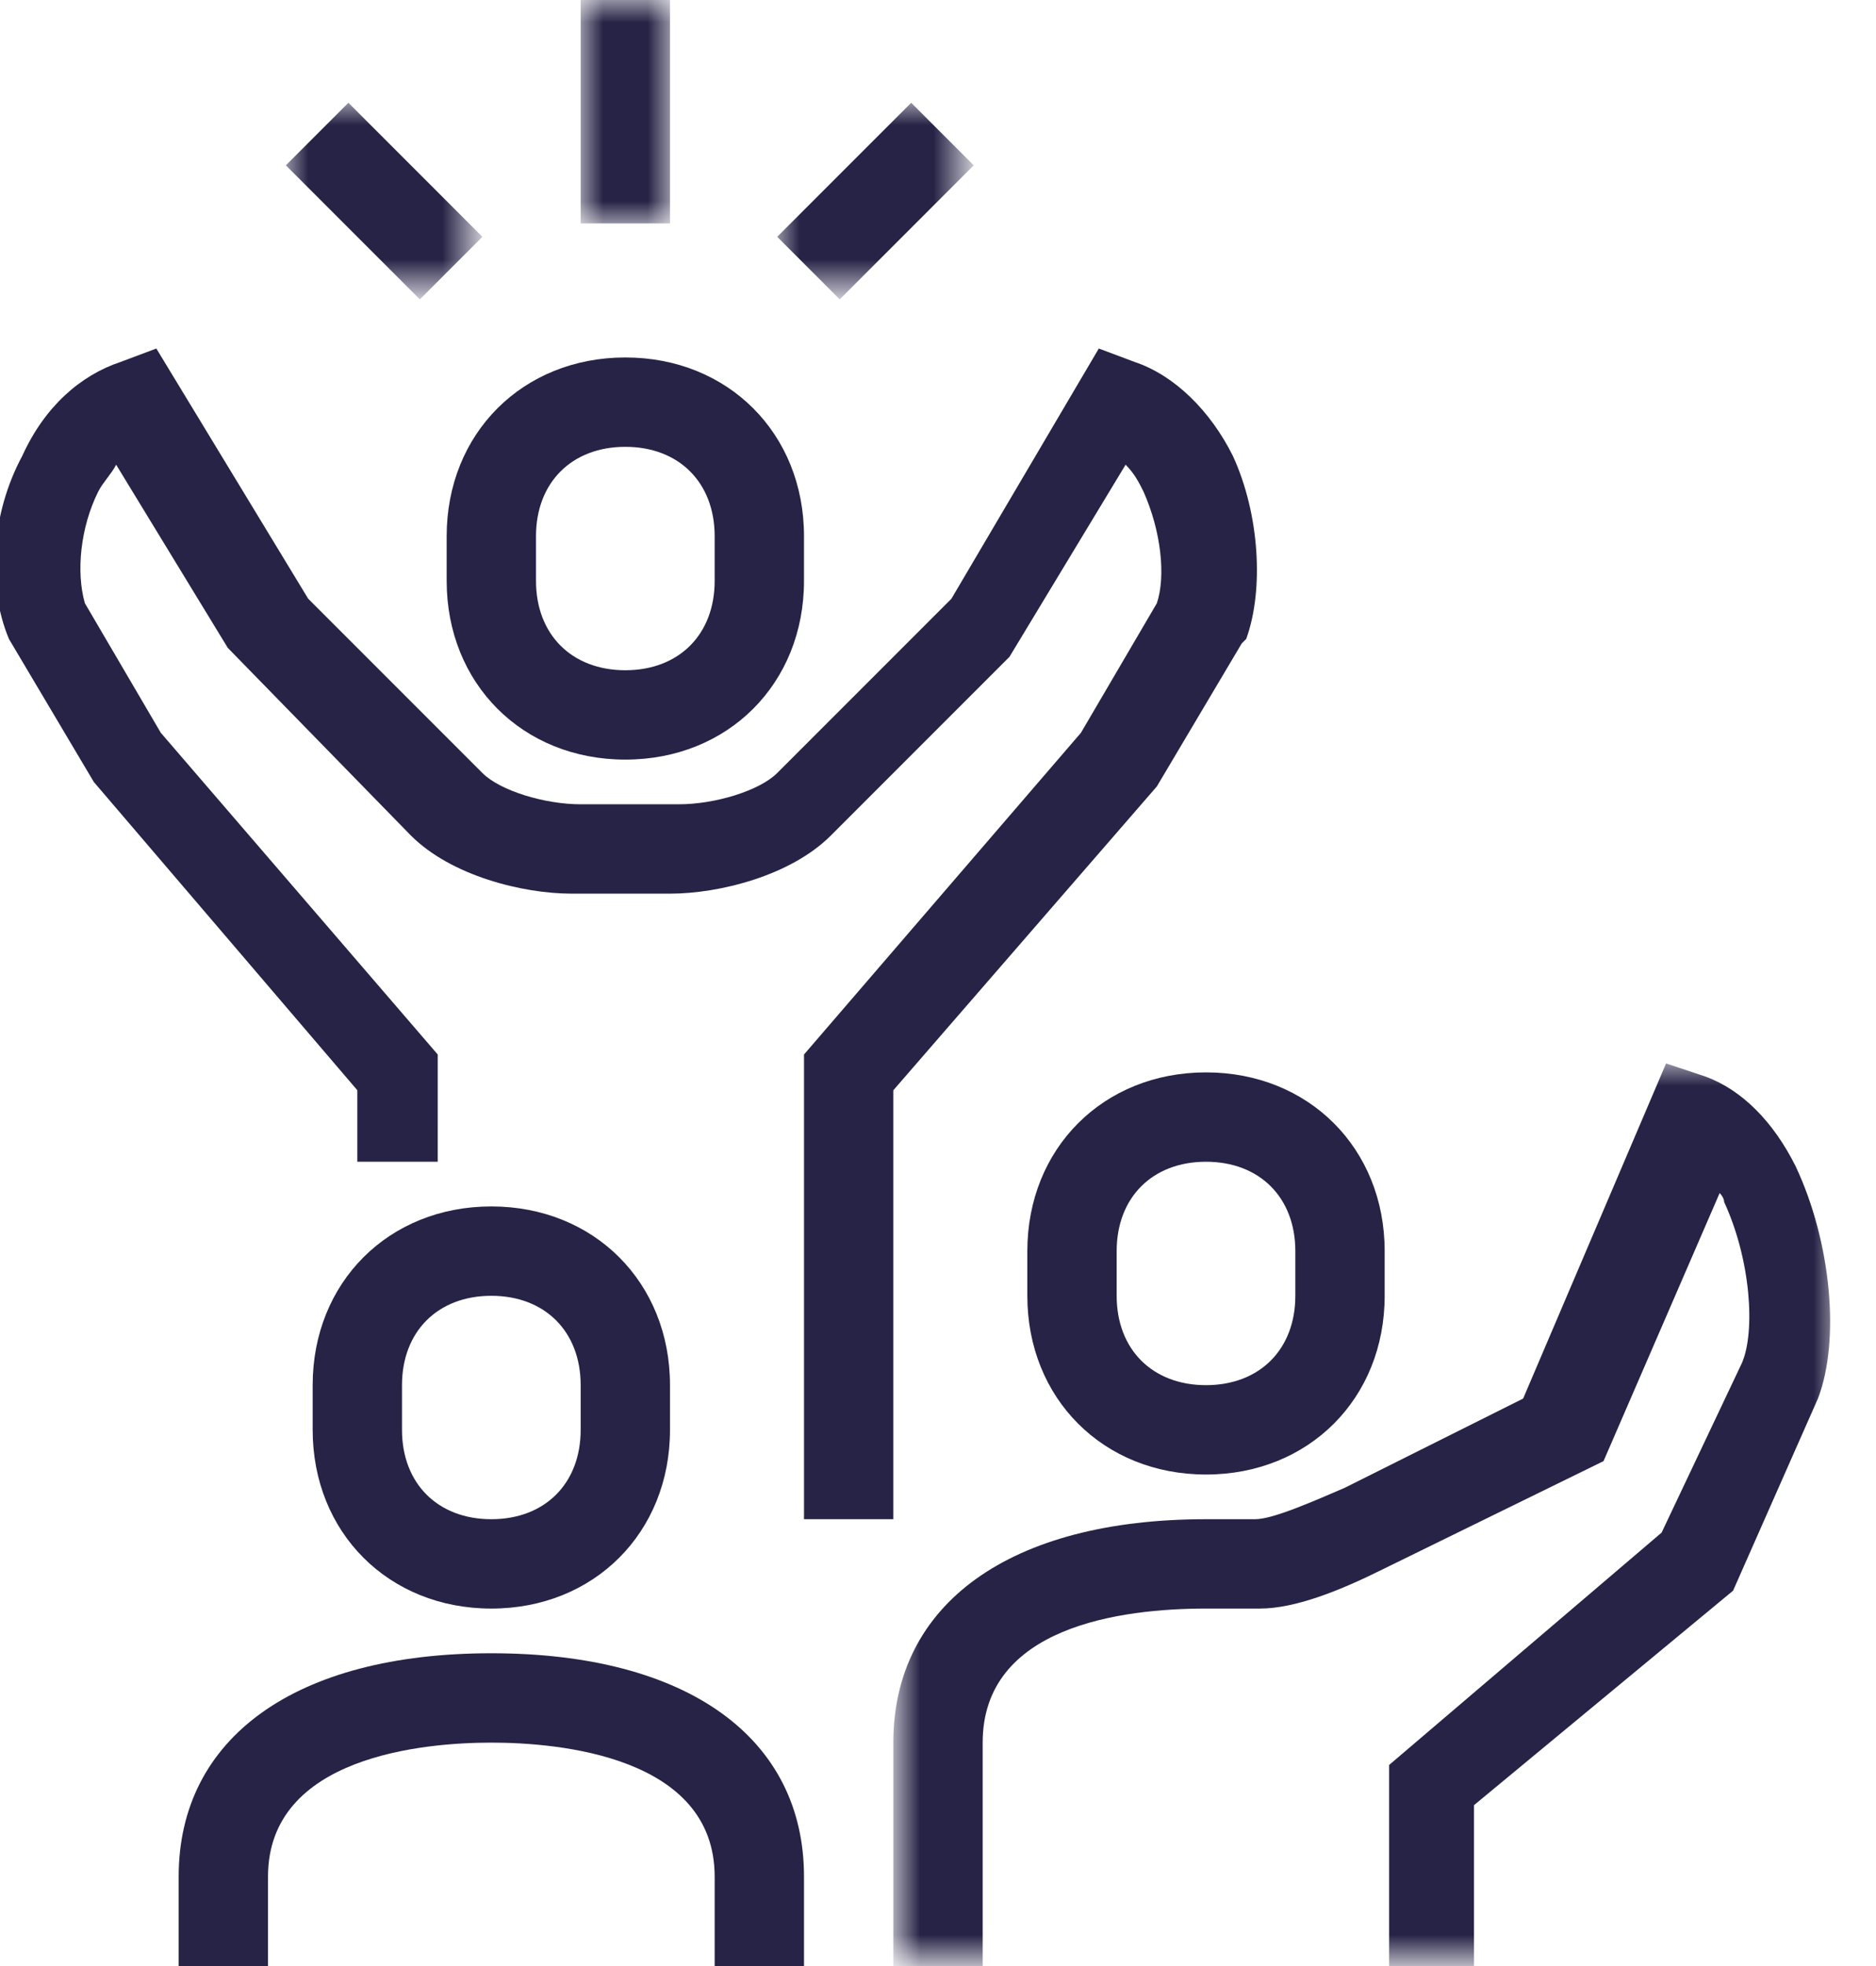
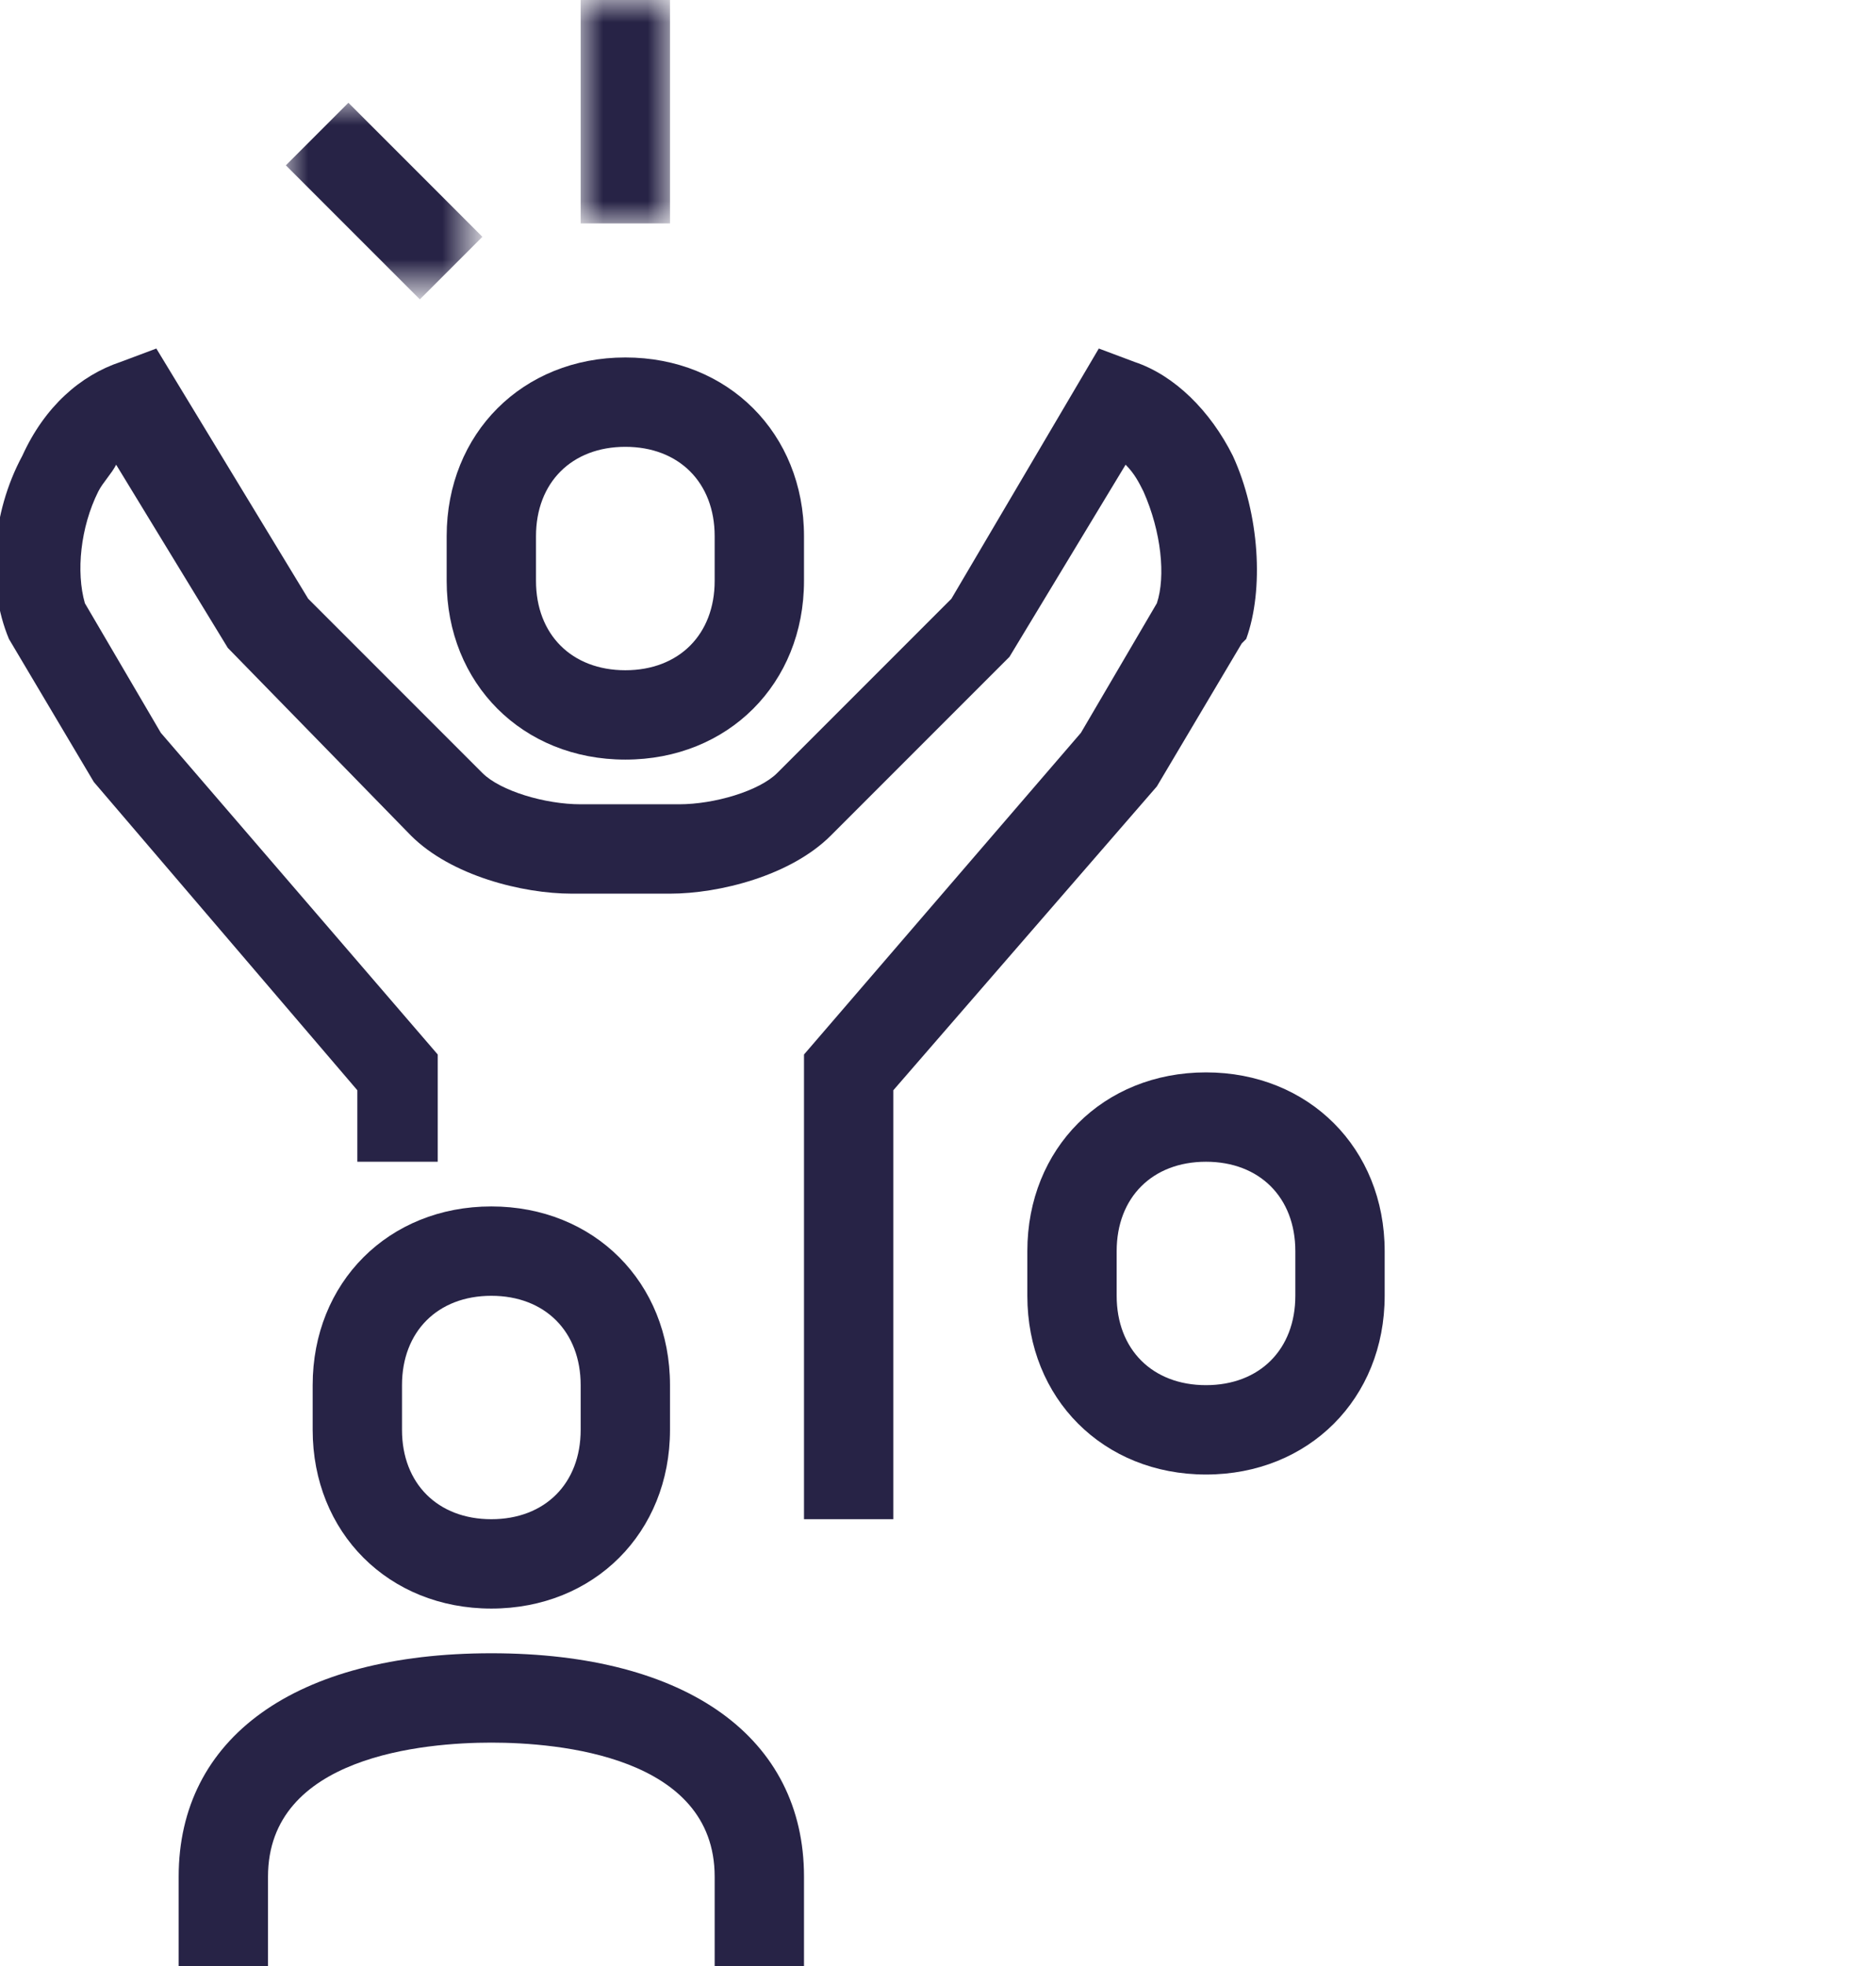
<svg xmlns="http://www.w3.org/2000/svg" version="1.1" id="Layer_1" x="0px" y="0px" viewBox="0 0 42 44" style="enable-background:new 0 0 42 44;" xml:space="preserve">
  <style type="text/css">
	.st0{fill-rule:evenodd;clip-rule:evenodd;fill:#272346;}
	.st1{filter:url(#Adobe_OpacityMaskFilter);}
	.st2{fill-rule:evenodd;clip-rule:evenodd;fill:#FFFFFF;}
	.st3{mask:url(#mask-2_00000160150188474572068980000003530838287554047134_);fill-rule:evenodd;clip-rule:evenodd;fill:#272346;}
	.st4{filter:url(#Adobe_OpacityMaskFilter_00000137824889162919315130000007239273796358850193_);}
	.st5{mask:url(#mask-4_00000063635832873434050010000013936080714425648016_);fill-rule:evenodd;clip-rule:evenodd;fill:#272346;}
	.st6{filter:url(#Adobe_OpacityMaskFilter_00000077282760014743898470000010571122523110800316_);}
	.st7{mask:url(#mask-4_00000047746365894089838760000012700163530273264258_);fill-rule:evenodd;clip-rule:evenodd;fill:#272346;}
	.st8{filter:url(#Adobe_OpacityMaskFilter_00000047753307231073798970000002158147750600999298_);}
	.st9{mask:url(#mask-4_00000031923537233571490710000004437868457237754773_);fill-rule:evenodd;clip-rule:evenodd;fill:#272346;}
</style>
  <desc>Created with Sketch.</desc>
  <g id="icon_x2F_samenwerken">
    <g id="Group-18">
      <path id="Fill-1" class="st0" d="M20,34h-2V23.6l6.2-7.2l1.7-2.9c0.2-0.6,0.1-1.6-0.3-2.5c-0.1-0.2-0.2-0.4-0.4-0.6l-2.6,4.3l-4,4    c-0.9,0.9-2.5,1.3-3.6,1.3h-2.2c-1.1,0-2.7-0.4-3.6-1.3l-4.1-4.2l-2.5-4.1c-0.1,0.2-0.3,0.4-0.4,0.6c-0.4,0.8-0.5,1.8-0.3,2.5    l1.7,2.9l6.2,7.2V26H8v-1.6l-5.9-6.9l-1.9-3.2c-0.5-1.2-0.4-2.8,0.3-4.1c0.5-1.1,1.3-1.8,2.2-2.1l0.8-0.3l3.4,5.6l3.9,3.9    c0.4,0.4,1.4,0.7,2.2,0.7h2.2c0.8,0,1.8-0.3,2.2-0.7l3.9-3.9l3.3-5.6l0.8,0.3c0.9,0.3,1.7,1.1,2.2,2.1c0.6,1.3,0.7,3,0.3,4.1    l-0.1,0.1l-1.9,3.2L20,24.4V34z" />
      <path id="Fill-3" class="st0" d="M14,10c-1.2,0-2,0.8-2,2v1c0,1.2,0.8,2,2,2s2-0.8,2-2v-1C16,10.8,15.2,10,14,10 M14,17    c-2.3,0-4-1.7-4-4v-1c0-2.3,1.7-4,4-4s4,1.7,4,4v1C18,15.3,16.3,17,14,17" />
      <path id="Fill-5" class="st0" d="M27,26c-1.2,0-2,0.8-2,2v1c0,1.2,0.8,2,2,2s2-0.8,2-2v-1C29,26.8,28.2,26,27,26 M27,33    c-2.3,0-4-1.7-4-4v-1c0-2.3,1.7-4,4-4s4,1.7,4,4v1C31,31.3,29.3,33,27,33" />
      <g id="Group-9" transform="translate(20, 23)">
        <g id="Clip-8">
			</g>
        <defs>
          <filter id="Adobe_OpacityMaskFilter" filterUnits="userSpaceOnUse" x="0.1" y="0.8" width="21" height="20.2">
            <feColorMatrix type="matrix" values="1 0 0 0 0  0 1 0 0 0  0 0 1 0 0  0 0 0 1 0" />
          </filter>
        </defs>
        <mask maskUnits="userSpaceOnUse" x="0.1" y="0.8" width="21" height="20.2" id="mask-2_00000160150188474572068980000003530838287554047134_">
          <g class="st1">
-             <polygon id="path-1_00000181075317810613996150000006706173935384237752_" class="st2" points="0.1,0.8 21.1,0.8 21.1,21        0.1,21      " />
-           </g>
+             </g>
        </mask>
        <path id="Fill-7" class="st3" d="M13.1,21h-2v-4.5l6.1-5.2L19,7.5c0.3-0.7,0.2-2.3-0.4-3.6c0-0.1-0.1-0.2-0.1-0.2l-2.6,6L11,12.1     C10,12.6,9,13,8.2,13H7c-1.9,0-5,0.4-5,3v5h-2v-5c0-3.1,2.6-5,7-5h1.1c0.4,0,1.3-0.4,2-0.7l0.4-0.2l3.6-1.8l3.2-7.5l0.9,0.3     c0.8,0.3,1.5,1,2,2c0.8,1.7,1,3.9,0.5,5.2l-1.9,4.3l-5.8,4.8V21z" />
      </g>
      <path id="Fill-10" class="st0" d="M11,29c-1.2,0-2,0.8-2,2v1c0,1.2,0.8,2,2,2s2-0.8,2-2v-1C13,29.8,12.2,29,11,29 M11,36    c-2.3,0-4-1.7-4-4v-1c0-2.3,1.7-4,4-4s4,1.7,4,4v1C15,34.3,13.3,36,11,36" />
      <path id="Fill-12" class="st0" d="M18,44h-2v-2c0-2.7-3.5-3-5-3s-5,0.3-5,3v2H4v-2c0-3.1,2.6-5,7-5s7,1.9,7,5V44z" />
      <g id="Clip-15">
		</g>
      <defs>
        <filter id="Adobe_OpacityMaskFilter_00000091715418829534159750000015518798192393173175_" filterUnits="userSpaceOnUse" x="13" y="0" width="2" height="5">
          <feColorMatrix type="matrix" values="1 0 0 0 0  0 1 0 0 0  0 0 1 0 0  0 0 0 1 0" />
        </filter>
      </defs>
      <mask maskUnits="userSpaceOnUse" x="13" y="0" width="2" height="5" id="mask-4_00000063635832873434050010000013936080714425648016_">
        <g style="filter:url(#Adobe_OpacityMaskFilter_00000091715418829534159750000015518798192393173175_);">
          <polygon id="path-3_00000005252275401939502140000011986642706867379878_" class="st2" points="0,44 41.1,44 41.1,0 0,0     " />
        </g>
      </mask>
      <polygon id="Fill-14" class="st5" points="13,5 15,5 15,0 13,0   " />
      <defs>
        <filter id="Adobe_OpacityMaskFilter_00000044870127855653136790000002872623787305717907_" filterUnits="userSpaceOnUse" x="17.4" y="2.3" width="4.4" height="4.4">
          <feColorMatrix type="matrix" values="1 0 0 0 0  0 1 0 0 0  0 0 1 0 0  0 0 0 1 0" />
        </filter>
      </defs>
      <mask maskUnits="userSpaceOnUse" x="17.4" y="2.3" width="4.4" height="4.4" id="mask-4_00000047746365894089838760000012700163530273264258_">
        <g style="filter:url(#Adobe_OpacityMaskFilter_00000044870127855653136790000002872623787305717907_);">
-           <polygon id="path-3_00000102538965242206962320000003462859211129920129_" class="st2" points="0,44 41.1,44 41.1,0 0,0     " />
-         </g>
+           </g>
      </mask>
      <polygon id="Fill-16" class="st7" points="18.8,6.7 17.4,5.3 20.4,2.3 21.8,3.7   " />
      <defs>
        <filter id="Adobe_OpacityMaskFilter_00000142874465568477794870000008636768406624023714_" filterUnits="userSpaceOnUse" x="6.4" y="2.3" width="4.4" height="4.4">
          <feColorMatrix type="matrix" values="1 0 0 0 0  0 1 0 0 0  0 0 1 0 0  0 0 0 1 0" />
        </filter>
      </defs>
      <mask maskUnits="userSpaceOnUse" x="6.4" y="2.3" width="4.4" height="4.4" id="mask-4_00000031923537233571490710000004437868457237754773_">
        <g style="filter:url(#Adobe_OpacityMaskFilter_00000142874465568477794870000008636768406624023714_);">
          <polygon id="path-3_00000152259328065040380960000014017182226065479855_" class="st2" points="0,44 41.1,44 41.1,0 0,0     " />
        </g>
      </mask>
      <polygon id="Fill-17" class="st9" points="9.4,6.7 6.4,3.7 7.8,2.3 10.8,5.3   " />
    </g>
  </g>
</svg>